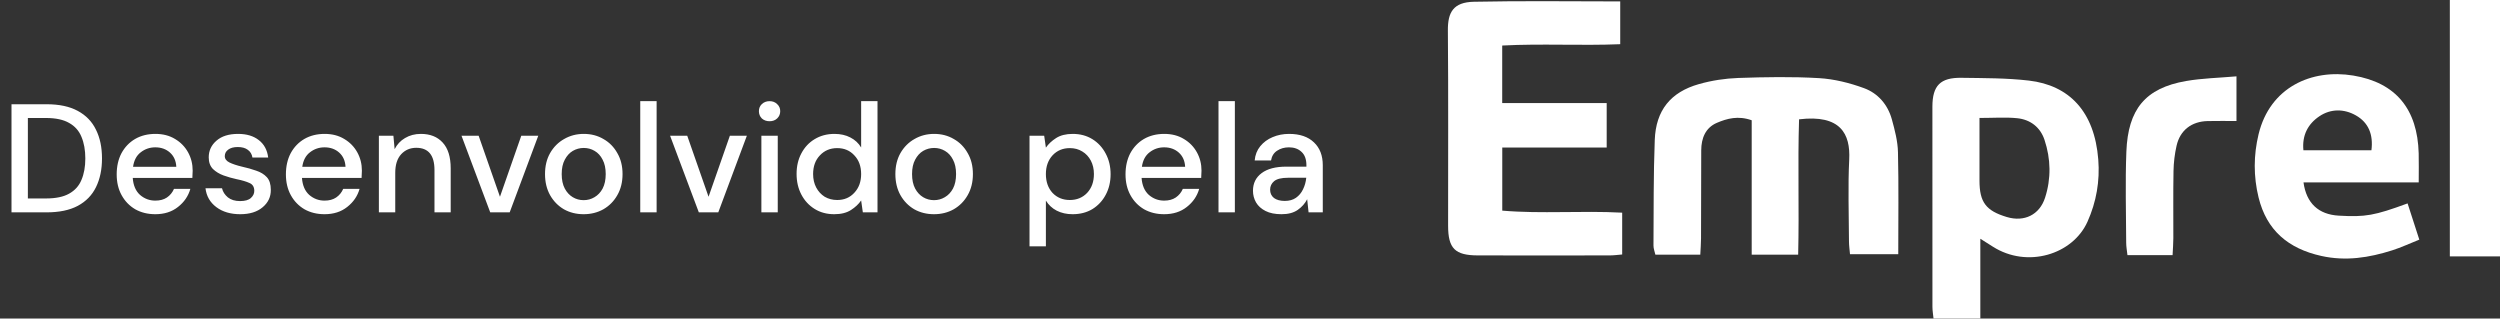
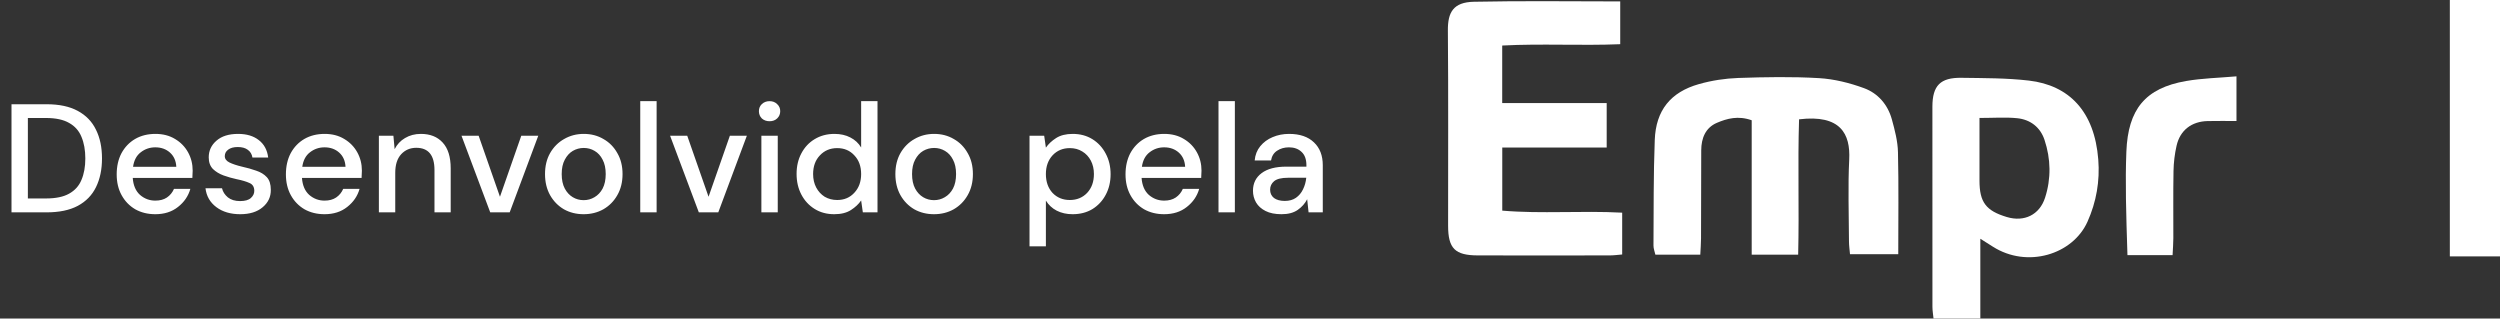
<svg xmlns="http://www.w3.org/2000/svg" width="259" height="33" viewBox="0 0 259 33" fill="none">
  <rect x="0" y="0" width="259" height="33" fill="#333333" stroke="none" />
  <g clip-path="url(#clip0_33_9696)">
    <path d="M259 26.562H253.803V0H259V26.562Z" fill="white" />
    <path d="M155.635 15.281V21.822C159.732 22.169 163.834 21.807 168.058 22.032V26.364C167.648 26.396 167.224 26.459 166.799 26.46C162.231 26.468 157.664 26.472 153.096 26.46C150.735 26.454 150.025 25.74 150.024 23.389C150.019 16.646 150.058 9.901 150 3.157C149.984 1.283 150.553 0.228 152.694 0.182C157.696 0.074 162.703 0.147 167.855 0.147V4.579C163.767 4.747 159.725 4.503 155.629 4.717V10.675H166.453V15.282H155.635V15.281Z" fill="white" />
    <path d="M176.154 26.386H171.498C171.425 26.057 171.297 25.749 171.3 25.442C171.325 21.794 171.294 18.142 171.433 14.498C171.549 11.434 173.07 9.545 176.007 8.713C177.324 8.339 178.72 8.125 180.088 8.077C182.871 7.982 185.666 7.93 188.443 8.094C190.02 8.186 191.626 8.588 193.113 9.133C194.562 9.664 195.58 10.846 195.997 12.369C196.303 13.481 196.605 14.632 196.63 15.772C196.712 19.251 196.66 22.733 196.66 26.338H191.66C191.627 25.931 191.557 25.459 191.554 24.985C191.544 22.164 191.439 19.339 191.579 16.525C191.712 13.873 190.687 11.842 186.383 12.363C186.235 16.981 186.406 21.646 186.29 26.382H181.476V12.46C180.074 11.961 178.926 12.275 177.877 12.722C176.692 13.225 176.251 14.315 176.248 15.573C176.244 18.614 176.241 21.657 176.227 24.698C176.224 25.237 176.18 25.776 176.15 26.386H176.154Z" fill="white" />
    <path d="M205.162 24.731V33H200.313C200.278 32.631 200.202 32.21 200.2 31.788C200.193 24.874 200.19 17.96 200.197 11.046C200.2 8.868 201.017 8.027 203.21 8.061C205.54 8.097 207.885 8.079 210.193 8.348C214.359 8.834 216.993 11.536 217.382 16.531C217.555 18.747 217.191 20.899 216.263 22.971C214.736 26.38 210.016 27.823 206.455 25.551C206.102 25.326 205.747 25.104 205.16 24.732L205.162 24.731ZM205.075 12.22C205.075 14.546 205.075 16.63 205.075 18.714C205.075 20.948 205.746 21.837 207.909 22.484C209.703 23.022 211.294 22.267 211.869 20.482C212.51 18.496 212.467 16.461 211.81 14.488C211.375 13.181 210.345 12.384 208.976 12.246C207.778 12.125 206.556 12.22 205.077 12.22H205.075Z" fill="white" />
-     <path d="M250.58 18.897H238.643C238.94 21.066 240.206 22.221 242.292 22.341C245.06 22.501 245.99 22.335 249.426 21.072C249.812 22.262 250.196 23.45 250.64 24.826C249.654 25.22 248.763 25.639 247.832 25.935C245.433 26.696 243.027 27.083 240.479 26.514C237.058 25.75 234.822 23.864 233.987 20.454C233.454 18.274 233.463 16.079 233.99 13.901C235.167 9.039 239.475 7.113 243.8 7.827C248.246 8.563 250.454 11.342 250.576 15.881C250.601 16.805 250.579 17.731 250.579 18.897H250.58ZM245.68 15.569C245.884 13.953 245.388 12.707 244.074 11.958C242.858 11.266 241.483 11.246 240.297 12.04C239.101 12.839 238.482 14.015 238.633 15.569H245.682H245.68Z" fill="white" />
-     <path d="M225.082 26.429H220.404C220.357 25.992 220.275 25.575 220.274 25.157C220.263 22.006 220.168 18.851 220.292 15.705C220.465 11.323 222.244 9.131 226.472 8.394C228.147 8.103 229.866 8.07 231.699 7.909V12.537C230.691 12.537 229.704 12.52 228.719 12.542C227.049 12.579 225.86 13.487 225.493 15.095C225.298 15.949 225.192 16.838 225.176 17.713C225.133 20.034 225.165 22.356 225.158 24.677C225.156 25.216 225.112 25.756 225.08 26.429H225.082Z" fill="white" />
+     <path d="M225.082 26.429H220.404C220.263 22.006 220.168 18.851 220.292 15.705C220.465 11.323 222.244 9.131 226.472 8.394C228.147 8.103 229.866 8.07 231.699 7.909V12.537C230.691 12.537 229.704 12.52 228.719 12.542C227.049 12.579 225.86 13.487 225.493 15.095C225.298 15.949 225.192 16.838 225.176 17.713C225.133 20.034 225.165 22.356 225.158 24.677C225.156 25.216 225.112 25.756 225.08 26.429H225.082Z" fill="white" />
  </g>
  <path d="M1.191 22V10.8H4.823C6.135 10.8 7.212 11.029 8.055 11.488C8.908 11.947 9.537 12.597 9.943 13.44C10.359 14.272 10.567 15.264 10.567 16.416C10.567 17.557 10.359 18.549 9.943 19.392C9.537 20.224 8.908 20.869 8.055 21.328C7.212 21.776 6.135 22 4.823 22H1.191ZM2.887 20.56H4.759C5.772 20.56 6.572 20.395 7.159 20.064C7.756 19.733 8.183 19.259 8.439 18.64C8.705 18.021 8.839 17.28 8.839 16.416C8.839 15.552 8.705 14.805 8.439 14.176C8.183 13.547 7.756 13.067 7.159 12.736C6.572 12.395 5.772 12.224 4.759 12.224H2.887V20.56ZM16.089 22.192C15.31 22.192 14.617 22.021 14.009 21.68C13.411 21.328 12.942 20.843 12.601 20.224C12.259 19.605 12.089 18.885 12.089 18.064C12.089 17.232 12.254 16.501 12.585 15.872C12.926 15.243 13.395 14.752 13.993 14.4C14.601 14.048 15.305 13.872 16.105 13.872C16.883 13.872 17.561 14.048 18.137 14.4C18.713 14.741 19.161 15.2 19.481 15.776C19.801 16.352 19.961 16.987 19.961 17.68C19.961 17.787 19.955 17.904 19.945 18.032C19.945 18.149 19.939 18.283 19.929 18.432H13.753C13.806 19.2 14.057 19.787 14.505 20.192C14.963 20.587 15.491 20.784 16.089 20.784C16.569 20.784 16.969 20.677 17.289 20.464C17.619 20.24 17.865 19.941 18.025 19.568H19.721C19.507 20.315 19.081 20.939 18.441 21.44C17.811 21.941 17.027 22.192 16.089 22.192ZM16.089 15.264C15.523 15.264 15.022 15.435 14.585 15.776C14.147 16.107 13.881 16.608 13.785 17.28H18.265C18.233 16.661 18.014 16.171 17.609 15.808C17.203 15.445 16.697 15.264 16.089 15.264ZM24.888 22.192C23.886 22.192 23.059 21.947 22.408 21.456C21.758 20.965 21.384 20.315 21.288 19.504H23C23.086 19.867 23.288 20.181 23.608 20.448C23.928 20.704 24.35 20.832 24.872 20.832C25.384 20.832 25.758 20.725 25.992 20.512C26.227 20.299 26.344 20.053 26.344 19.776C26.344 19.371 26.179 19.099 25.848 18.96C25.528 18.811 25.08 18.677 24.504 18.56C24.056 18.464 23.608 18.336 23.16 18.176C22.723 18.016 22.355 17.792 22.056 17.504C21.768 17.205 21.624 16.805 21.624 16.304C21.624 15.611 21.891 15.035 22.424 14.576C22.958 14.107 23.704 13.872 24.664 13.872C25.55 13.872 26.264 14.085 26.808 14.512C27.363 14.939 27.688 15.541 27.784 16.32H26.152C26.099 15.979 25.939 15.712 25.672 15.52C25.416 15.328 25.07 15.232 24.632 15.232C24.206 15.232 23.875 15.323 23.64 15.504C23.406 15.675 23.288 15.899 23.288 16.176C23.288 16.453 23.448 16.672 23.768 16.832C24.099 16.992 24.531 17.136 25.064 17.264C25.598 17.381 26.088 17.52 26.536 17.68C26.995 17.829 27.363 18.053 27.64 18.352C27.918 18.651 28.056 19.088 28.056 19.664C28.067 20.389 27.784 20.992 27.208 21.472C26.643 21.952 25.87 22.192 24.888 22.192ZM33.62 22.192C32.841 22.192 32.148 22.021 31.54 21.68C30.943 21.328 30.473 20.843 30.132 20.224C29.791 19.605 29.62 18.885 29.62 18.064C29.62 17.232 29.785 16.501 30.116 15.872C30.457 15.243 30.927 14.752 31.524 14.4C32.132 14.048 32.836 13.872 33.636 13.872C34.415 13.872 35.092 14.048 35.668 14.4C36.244 14.741 36.692 15.2 37.012 15.776C37.332 16.352 37.492 16.987 37.492 17.68C37.492 17.787 37.487 17.904 37.476 18.032C37.476 18.149 37.471 18.283 37.46 18.432H31.284C31.337 19.2 31.588 19.787 32.036 20.192C32.495 20.587 33.023 20.784 33.62 20.784C34.1 20.784 34.5 20.677 34.82 20.464C35.151 20.24 35.396 19.941 35.556 19.568H37.252C37.039 20.315 36.612 20.939 35.972 21.44C35.343 21.941 34.559 22.192 33.62 22.192ZM33.62 15.264C33.055 15.264 32.553 15.435 32.116 15.776C31.679 16.107 31.412 16.608 31.316 17.28H35.796C35.764 16.661 35.545 16.171 35.14 15.808C34.735 15.445 34.228 15.264 33.62 15.264ZM39.252 22V14.064H40.756L40.884 15.456C41.129 14.965 41.486 14.581 41.956 14.304C42.436 14.016 42.985 13.872 43.604 13.872C44.564 13.872 45.316 14.171 45.86 14.768C46.414 15.365 46.692 16.256 46.692 17.44V22H45.012V17.616C45.012 16.08 44.382 15.312 43.124 15.312C42.494 15.312 41.972 15.536 41.556 15.984C41.15 16.432 40.948 17.072 40.948 17.904V22H39.252ZM50.788 22L47.812 14.064H49.588L51.796 20.384L54.004 14.064H55.764L52.804 22H50.788ZM60.464 22.192C59.706 22.192 59.024 22.021 58.416 21.68C57.818 21.328 57.344 20.843 56.992 20.224C56.64 19.595 56.464 18.864 56.464 18.032C56.464 17.2 56.64 16.475 56.992 15.856C57.354 15.227 57.84 14.741 58.448 14.4C59.056 14.048 59.733 13.872 60.48 13.872C61.237 13.872 61.914 14.048 62.512 14.4C63.12 14.741 63.6 15.227 63.952 15.856C64.314 16.475 64.496 17.2 64.496 18.032C64.496 18.864 64.314 19.595 63.952 20.224C63.6 20.843 63.12 21.328 62.512 21.68C61.904 22.021 61.221 22.192 60.464 22.192ZM60.464 20.736C60.869 20.736 61.242 20.635 61.584 20.432C61.936 20.229 62.218 19.931 62.432 19.536C62.645 19.131 62.752 18.629 62.752 18.032C62.752 17.435 62.645 16.939 62.432 16.544C62.229 16.139 61.952 15.835 61.6 15.632C61.258 15.429 60.885 15.328 60.48 15.328C60.074 15.328 59.696 15.429 59.344 15.632C59.002 15.835 58.725 16.139 58.512 16.544C58.298 16.939 58.192 17.435 58.192 18.032C58.192 18.629 58.298 19.131 58.512 19.536C58.725 19.931 59.002 20.229 59.344 20.432C59.685 20.635 60.058 20.736 60.464 20.736ZM66.33 22V10.48H68.026V22H66.33ZM72.398 22L69.422 14.064H71.198L73.406 20.384L75.614 14.064H77.374L74.414 22H72.398ZM79.727 12.56C79.407 12.56 79.141 12.464 78.927 12.272C78.725 12.069 78.623 11.819 78.623 11.52C78.623 11.221 78.725 10.976 78.927 10.784C79.141 10.581 79.407 10.48 79.727 10.48C80.047 10.48 80.309 10.581 80.511 10.784C80.725 10.976 80.831 11.221 80.831 11.52C80.831 11.819 80.725 12.069 80.511 12.272C80.309 12.464 80.047 12.56 79.727 12.56ZM78.879 22V14.064H80.575V22H78.879ZM86.43 22.192C85.662 22.192 84.985 22.011 84.398 21.648C83.811 21.285 83.353 20.789 83.022 20.16C82.692 19.531 82.526 18.816 82.526 18.016C82.526 17.216 82.692 16.507 83.022 15.888C83.353 15.259 83.811 14.768 84.398 14.416C84.996 14.053 85.678 13.872 86.446 13.872C87.076 13.872 87.625 13.995 88.094 14.24C88.574 14.485 88.948 14.832 89.214 15.28V10.48H90.91V22H89.39L89.214 20.768C88.958 21.141 88.606 21.472 88.158 21.76C87.71 22.048 87.134 22.192 86.43 22.192ZM86.734 20.72C87.46 20.72 88.052 20.469 88.51 19.968C88.98 19.467 89.214 18.821 89.214 18.032C89.214 17.232 88.98 16.587 88.51 16.096C88.052 15.595 87.46 15.344 86.734 15.344C86.009 15.344 85.412 15.595 84.942 16.096C84.473 16.587 84.238 17.232 84.238 18.032C84.238 18.555 84.345 19.019 84.558 19.424C84.772 19.829 85.065 20.149 85.438 20.384C85.822 20.608 86.254 20.72 86.734 20.72ZM96.761 22.192C96.003 22.192 95.321 22.021 94.713 21.68C94.115 21.328 93.641 20.843 93.289 20.224C92.937 19.595 92.761 18.864 92.761 18.032C92.761 17.2 92.937 16.475 93.289 15.856C93.651 15.227 94.137 14.741 94.745 14.4C95.353 14.048 96.03 13.872 96.777 13.872C97.534 13.872 98.211 14.048 98.809 14.4C99.417 14.741 99.897 15.227 100.249 15.856C100.611 16.475 100.793 17.2 100.793 18.032C100.793 18.864 100.611 19.595 100.249 20.224C99.897 20.843 99.417 21.328 98.809 21.68C98.201 22.021 97.518 22.192 96.761 22.192ZM96.761 20.736C97.166 20.736 97.539 20.635 97.881 20.432C98.233 20.229 98.515 19.931 98.729 19.536C98.942 19.131 99.049 18.629 99.049 18.032C99.049 17.435 98.942 16.939 98.729 16.544C98.526 16.139 98.249 15.835 97.897 15.632C97.555 15.429 97.182 15.328 96.777 15.328C96.371 15.328 95.993 15.429 95.641 15.632C95.299 15.835 95.022 16.139 94.809 16.544C94.595 16.939 94.489 17.435 94.489 18.032C94.489 18.629 94.595 19.131 94.809 19.536C95.022 19.931 95.299 20.229 95.641 20.432C95.982 20.635 96.355 20.736 96.761 20.736ZM106.658 25.52V14.064H108.178L108.354 15.296C108.61 14.923 108.962 14.592 109.41 14.304C109.858 14.016 110.434 13.872 111.138 13.872C111.906 13.872 112.583 14.053 113.17 14.416C113.757 14.779 114.215 15.275 114.546 15.904C114.887 16.533 115.058 17.248 115.058 18.048C115.058 18.848 114.887 19.563 114.546 20.192C114.215 20.811 113.757 21.301 113.17 21.664C112.583 22.016 111.901 22.192 111.122 22.192C110.503 22.192 109.954 22.069 109.474 21.824C109.005 21.579 108.631 21.232 108.354 20.784V25.52H106.658ZM110.834 20.72C111.559 20.72 112.157 20.475 112.626 19.984C113.095 19.483 113.33 18.832 113.33 18.032C113.33 17.509 113.223 17.045 113.01 16.64C112.797 16.235 112.503 15.92 112.13 15.696C111.757 15.461 111.325 15.344 110.834 15.344C110.109 15.344 109.511 15.595 109.042 16.096C108.583 16.597 108.354 17.243 108.354 18.032C108.354 18.832 108.583 19.483 109.042 19.984C109.511 20.475 110.109 20.72 110.834 20.72ZM120.604 22.192C119.826 22.192 119.132 22.021 118.524 21.68C117.927 21.328 117.458 20.843 117.116 20.224C116.775 19.605 116.604 18.885 116.604 18.064C116.604 17.232 116.77 16.501 117.1 15.872C117.442 15.243 117.911 14.752 118.508 14.4C119.116 14.048 119.82 13.872 120.62 13.872C121.399 13.872 122.076 14.048 122.652 14.4C123.228 14.741 123.676 15.2 123.996 15.776C124.316 16.352 124.476 16.987 124.476 17.68C124.476 17.787 124.471 17.904 124.46 18.032C124.46 18.149 124.455 18.283 124.444 18.432H118.268C118.322 19.2 118.572 19.787 119.02 20.192C119.479 20.587 120.007 20.784 120.604 20.784C121.084 20.784 121.484 20.677 121.804 20.464C122.135 20.24 122.38 19.941 122.54 19.568H124.236C124.023 20.315 123.596 20.939 122.956 21.44C122.327 21.941 121.543 22.192 120.604 22.192ZM120.604 15.264C120.039 15.264 119.538 15.435 119.1 15.776C118.663 16.107 118.396 16.608 118.3 17.28H122.78C122.748 16.661 122.53 16.171 122.124 15.808C121.719 15.445 121.212 15.264 120.604 15.264ZM126.236 22V10.48H127.932V22H126.236ZM132.768 22.192C132.096 22.192 131.541 22.08 131.104 21.856C130.666 21.632 130.341 21.339 130.128 20.976C129.914 20.603 129.808 20.197 129.808 19.76C129.808 18.992 130.106 18.384 130.704 17.936C131.301 17.488 132.154 17.264 133.264 17.264H135.344V17.12C135.344 16.501 135.173 16.037 134.832 15.728C134.501 15.419 134.069 15.264 133.536 15.264C133.066 15.264 132.656 15.381 132.304 15.616C131.962 15.84 131.754 16.176 131.68 16.624H129.984C130.037 16.048 130.229 15.557 130.56 15.152C130.901 14.736 131.328 14.421 131.84 14.208C132.362 13.984 132.933 13.872 133.552 13.872C134.661 13.872 135.52 14.165 136.128 14.752C136.736 15.328 137.04 16.117 137.04 17.12V22H135.568L135.424 20.64C135.2 21.077 134.874 21.445 134.448 21.744C134.021 22.043 133.461 22.192 132.768 22.192ZM133.104 20.816C133.562 20.816 133.946 20.709 134.256 20.496C134.576 20.272 134.821 19.979 134.992 19.616C135.173 19.253 135.285 18.853 135.328 18.416H133.44C132.768 18.416 132.288 18.533 132 18.768C131.722 19.003 131.584 19.296 131.584 19.648C131.584 20.011 131.717 20.299 131.984 20.512C132.261 20.715 132.634 20.816 133.104 20.816Z" fill="white" />
  <defs>
    <clipPath id="clip0_33_9696">
      <rect width="109" height="33" fill="white" transform="translate(150)" />
    </clipPath>
  </defs>
</svg>